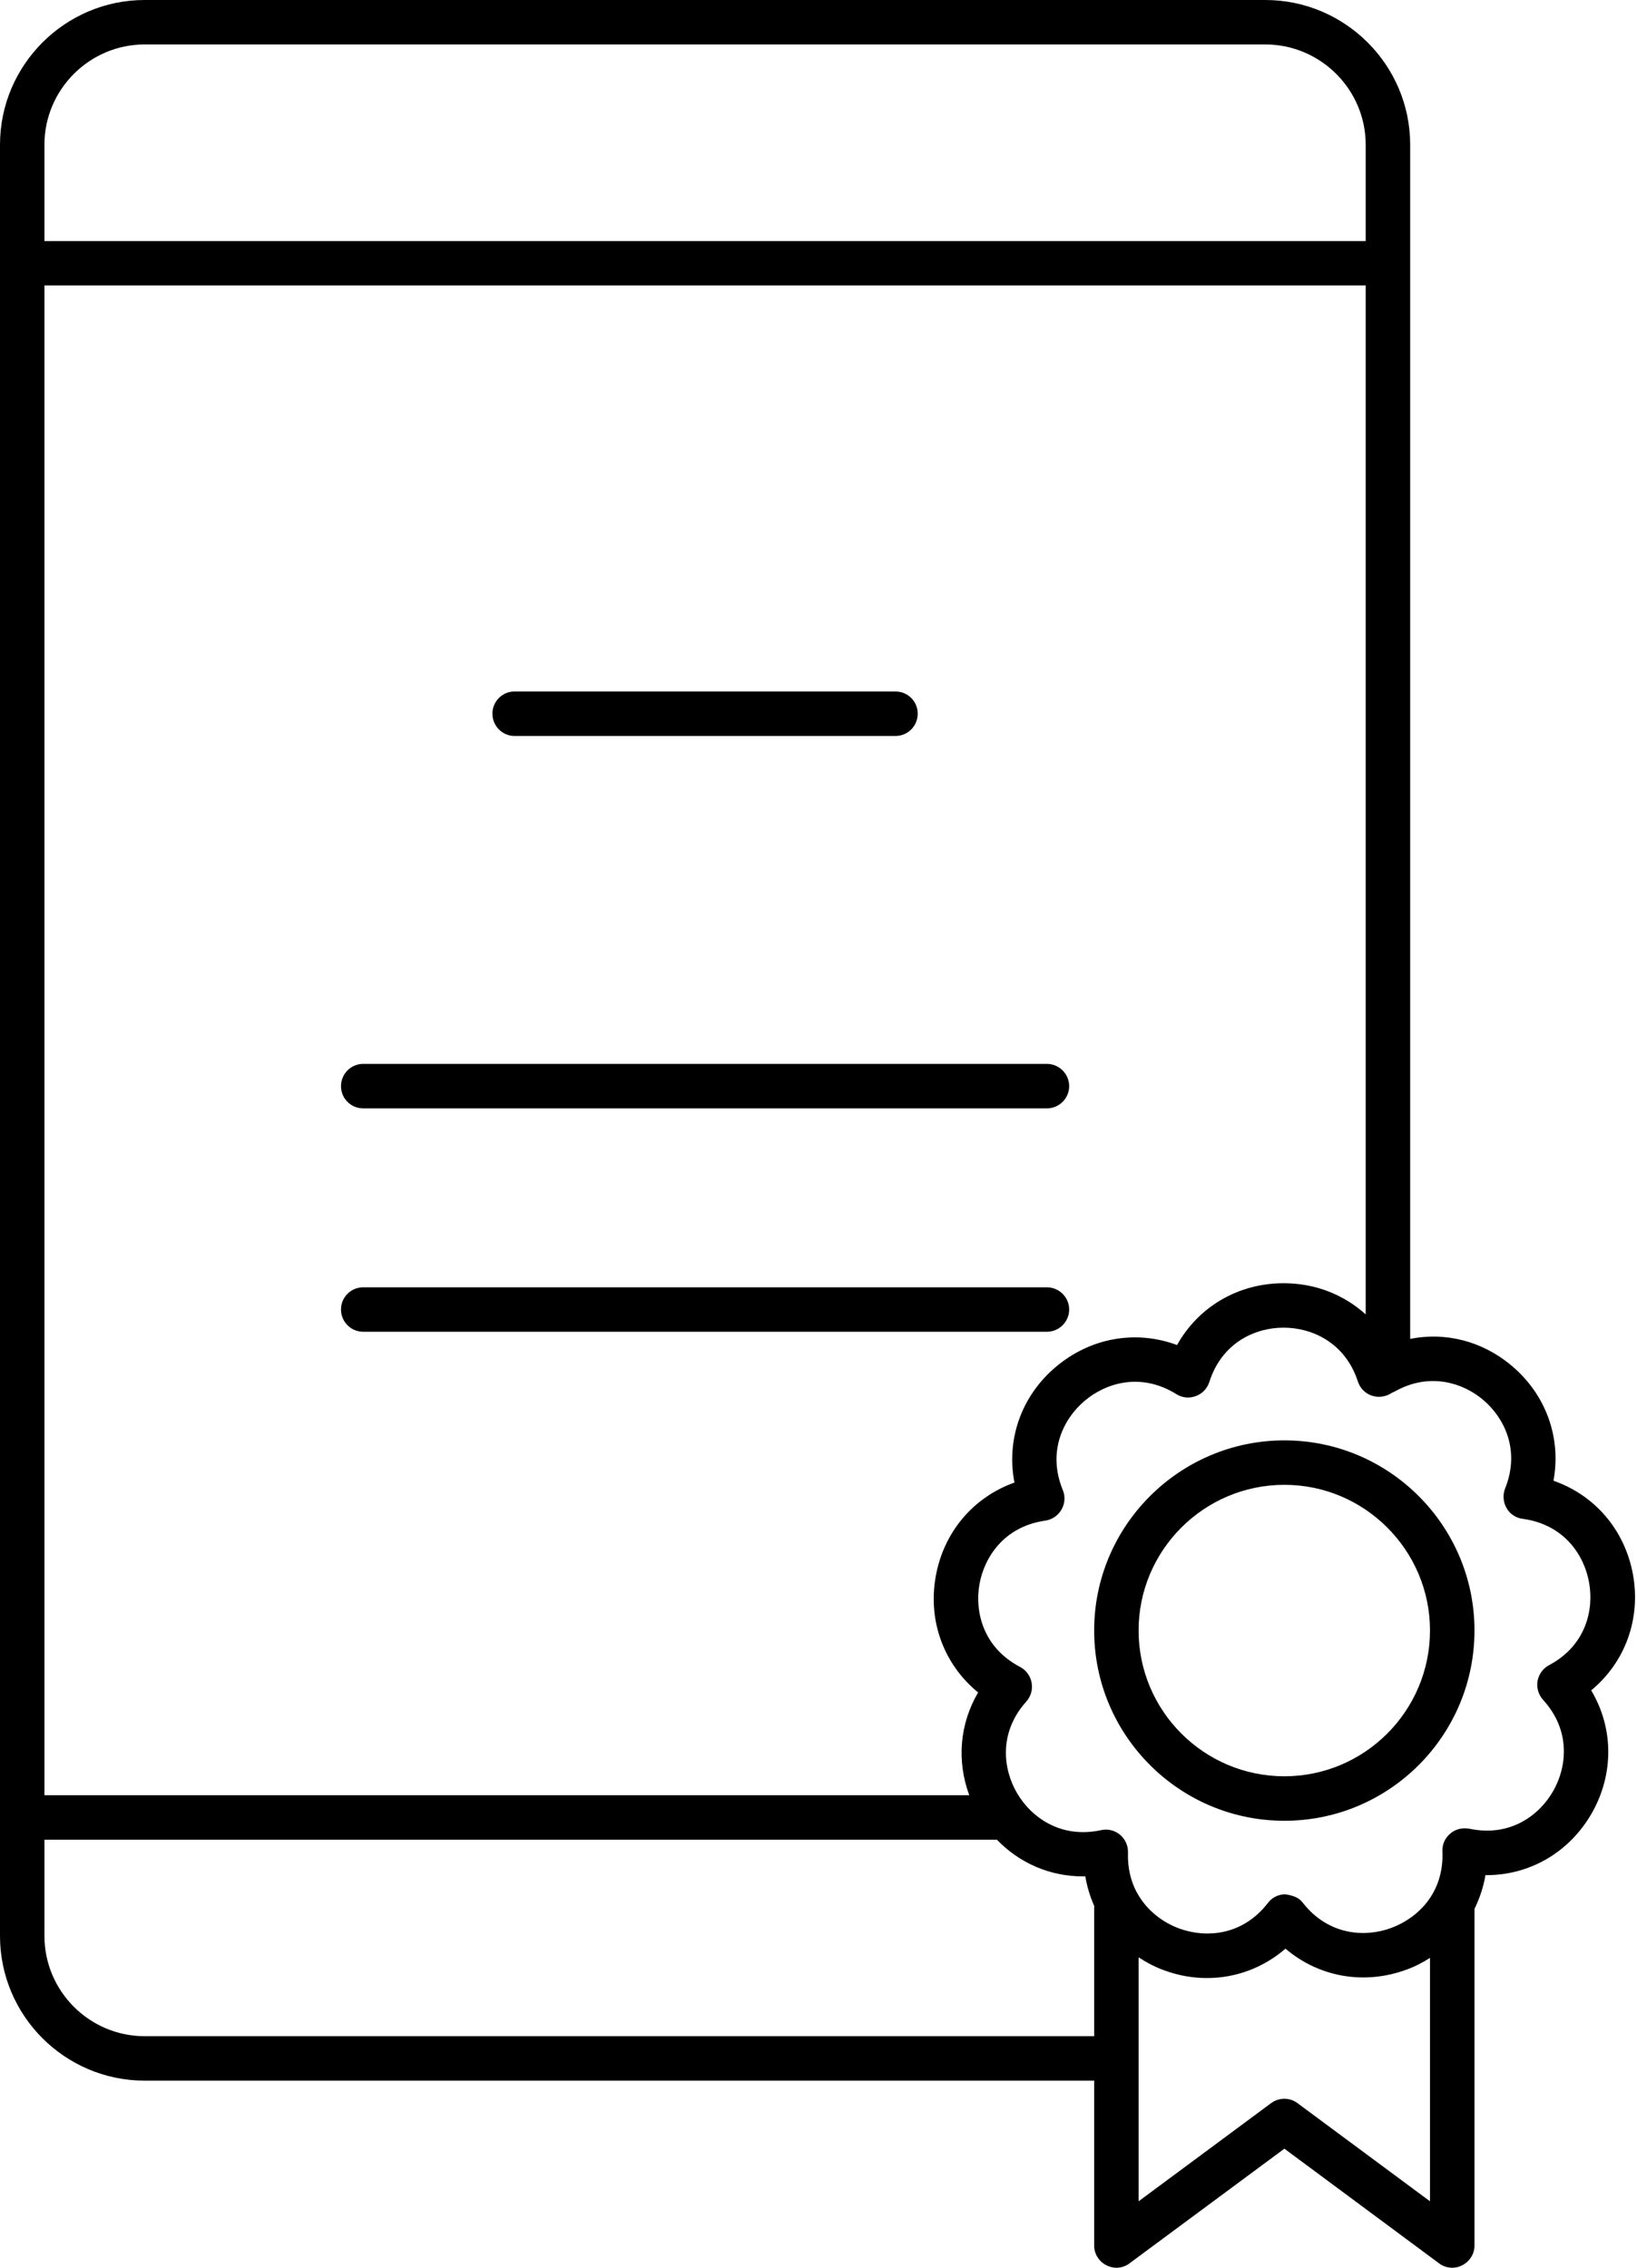
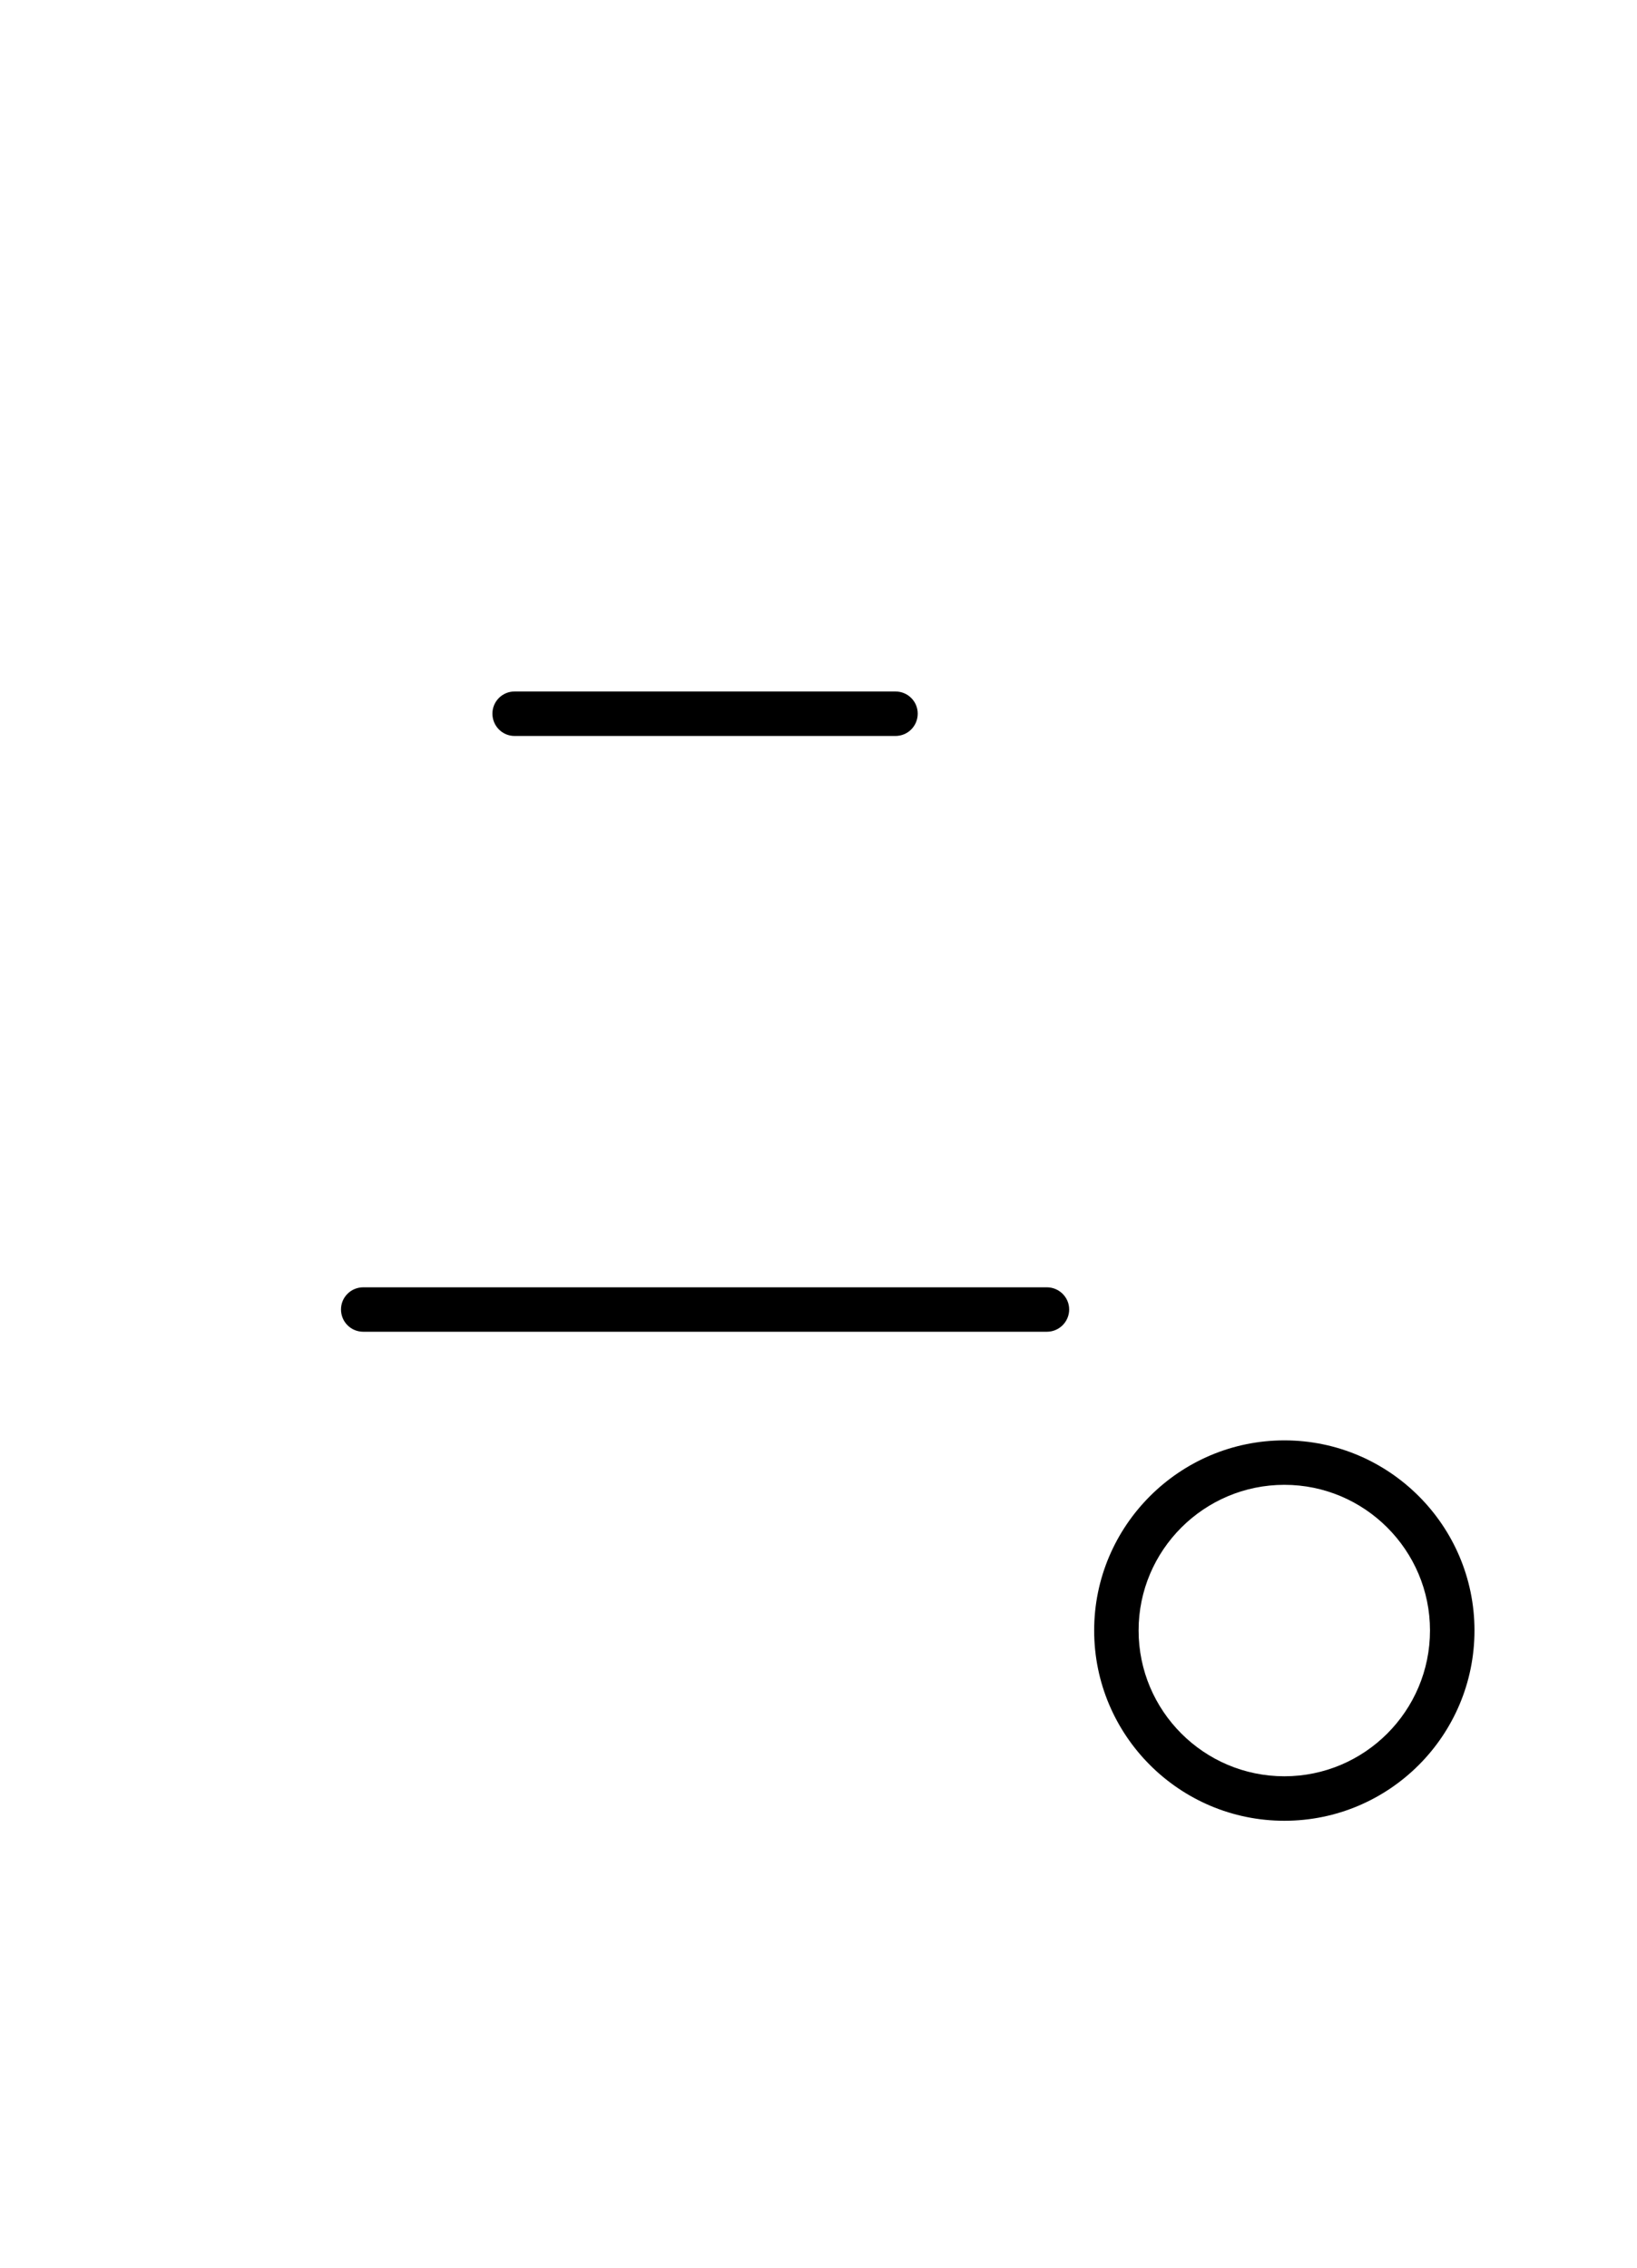
<svg xmlns="http://www.w3.org/2000/svg" height="50.0" preserveAspectRatio="xMidYMid meet" version="1.0" viewBox="0.0 0.0 36.1 50.0" width="36.1" zoomAndPan="magnify">
  <defs>
    <clipPath id="a">
-       <path d="M 0 0 L 36.059 0 L 36.059 50 L 0 50 Z M 0 0" />
-     </clipPath>
+       </clipPath>
  </defs>
  <g>
    <g id="change1_1">
      <path d="M 11.348 16.227 L 19.746 16.227 C 20.02 16.227 20.238 16.008 20.238 15.734 C 20.238 15.465 20.02 15.246 19.746 15.246 L 11.348 15.246 C 11.078 15.246 10.859 15.465 10.859 15.734 C 10.859 16.008 11.078 16.227 11.348 16.227" fill="inherit" />
    </g>
    <g id="change1_2">
-       <path d="M 8.012 24.438 L 23.086 24.438 C 23.355 24.438 23.578 24.219 23.578 23.949 C 23.578 23.676 23.355 23.457 23.086 23.457 L 8.012 23.457 C 7.738 23.457 7.52 23.676 7.52 23.949 C 7.52 24.219 7.738 24.438 8.012 24.438" fill="inherit" />
-     </g>
+       </g>
    <g id="change1_3">
      <path d="M 23.578 28.871 C 23.578 28.602 23.355 28.383 23.086 28.383 L 8.012 28.383 C 7.738 28.383 7.52 28.602 7.52 28.871 C 7.52 29.145 7.738 29.363 8.012 29.363 L 23.086 29.363 C 23.355 29.363 23.578 29.145 23.578 28.871" fill="inherit" />
    </g>
    <g clip-path="url(#a)" id="change1_5">
      <path d="M 34.16 36.715 C 34.027 36.785 33.934 36.914 33.906 37.066 C 33.883 37.215 33.926 37.363 34.027 37.477 C 34.652 38.16 34.551 38.969 34.25 39.492 C 33.949 40.02 33.305 40.512 32.402 40.32 C 32.25 40.293 32.098 40.328 31.984 40.426 C 31.867 40.523 31.801 40.668 31.809 40.82 C 31.848 41.746 31.254 42.297 30.68 42.508 C 30.113 42.719 29.301 42.68 28.73 41.953 C 28.641 41.832 28.508 41.793 28.344 41.766 C 28.195 41.766 28.051 41.836 27.961 41.957 C 27.395 42.688 26.586 42.73 26.012 42.523 C 25.66 42.395 25.297 42.137 25.078 41.738 C 25.074 41.73 25.07 41.719 25.062 41.711 C 24.938 41.473 24.863 41.184 24.875 40.844 C 24.879 40.695 24.816 40.551 24.699 40.453 C 24.609 40.379 24.5 40.34 24.387 40.34 C 24.352 40.34 24.316 40.344 24.281 40.352 C 23.379 40.547 22.73 40.055 22.426 39.531 C 22.121 39.008 22.016 38.203 22.633 37.516 C 22.734 37.402 22.777 37.25 22.75 37.102 C 22.723 36.953 22.629 36.824 22.496 36.754 C 21.676 36.324 21.496 35.535 21.598 34.938 C 21.703 34.34 22.137 33.656 23.055 33.527 C 23.203 33.504 23.336 33.414 23.41 33.281 C 23.484 33.152 23.496 32.992 23.438 32.855 C 23.086 31.996 23.457 31.277 23.918 30.887 C 24.383 30.492 25.156 30.25 25.941 30.738 C 26.07 30.82 26.227 30.836 26.371 30.781 C 26.512 30.73 26.621 30.617 26.668 30.473 C 26.949 29.59 27.695 29.273 28.301 29.273 C 28.305 29.273 28.305 29.273 28.309 29.273 C 28.914 29.273 29.66 29.586 29.945 30.461 C 29.992 30.605 30.102 30.719 30.246 30.77 C 30.387 30.82 30.547 30.801 30.672 30.723 C 30.711 30.699 30.746 30.688 30.781 30.668 C 30.797 30.66 30.816 30.648 30.832 30.641 C 31.555 30.27 32.262 30.492 32.695 30.855 C 33.164 31.242 33.535 31.965 33.191 32.82 C 33.137 32.961 33.148 33.117 33.223 33.25 C 33.297 33.383 33.43 33.469 33.582 33.488 C 34.496 33.613 34.938 34.293 35.043 34.891 C 35.152 35.488 34.977 36.281 34.16 36.715 Z M 31.535 48.535 L 28.613 46.371 C 28.441 46.242 28.207 46.242 28.031 46.371 L 25.109 48.535 L 25.109 43.156 C 25.285 43.27 25.473 43.371 25.68 43.445 C 25.992 43.559 26.309 43.613 26.617 43.613 C 27.25 43.613 27.859 43.387 28.348 42.965 C 29.082 43.59 30.082 43.773 31.02 43.426 C 31.207 43.359 31.375 43.27 31.535 43.168 Z M 24.129 44.895 L 3.191 44.895 C 1.973 44.895 0.98 43.902 0.98 42.684 L 0.98 40.562 L 21.984 40.562 C 22.484 41.082 23.164 41.375 23.891 41.371 C 23.902 41.371 23.918 41.371 23.934 41.371 C 23.973 41.602 24.039 41.816 24.129 42.02 Z M 0.98 6.293 L 30.117 6.293 L 30.117 28.98 C 29.637 28.547 29.008 28.293 28.309 28.293 C 28.305 28.293 28.301 28.293 28.297 28.293 C 27.297 28.297 26.426 28.816 25.957 29.656 C 25.055 29.32 24.055 29.488 23.285 30.137 C 22.52 30.781 22.188 31.742 22.371 32.688 C 21.465 33.012 20.805 33.781 20.633 34.77 C 20.461 35.758 20.824 36.707 21.57 37.316 C 21.164 38.008 21.094 38.824 21.375 39.582 L 0.98 39.582 Z M 0.98 3.191 C 0.98 1.973 1.973 0.98 3.191 0.98 L 27.902 0.98 C 29.121 0.98 30.117 1.973 30.117 3.191 L 30.117 5.316 L 0.98 5.316 Z M 36.012 34.719 C 35.832 33.73 35.168 32.965 34.258 32.648 C 34.434 31.703 34.094 30.742 33.324 30.102 C 32.676 29.562 31.871 29.367 31.098 29.52 L 31.098 3.191 C 31.098 1.434 29.664 0 27.902 0 L 3.191 0 C 1.434 0 0 1.434 0 3.191 L 0 42.684 C 0 44.445 1.434 45.875 3.191 45.875 L 24.129 45.875 L 24.129 49.512 C 24.129 49.695 24.234 49.863 24.398 49.945 C 24.566 50.031 24.762 50.016 24.91 49.902 L 28.324 47.375 L 31.734 49.902 C 31.82 49.969 31.922 50 32.027 50 C 32.102 50 32.176 49.984 32.246 49.945 C 32.41 49.863 32.516 49.695 32.516 49.512 L 32.516 42.09 C 32.629 41.855 32.715 41.605 32.758 41.344 C 32.766 41.344 32.773 41.344 32.781 41.344 C 33.734 41.344 34.605 40.844 35.102 39.98 C 35.598 39.109 35.582 38.094 35.09 37.27 C 35.832 36.656 36.188 35.707 36.012 34.719" fill="inherit" />
    </g>
    <g id="change1_4">
      <path d="M 28.324 39.164 C 26.551 39.164 25.109 37.723 25.109 35.949 C 25.109 34.18 26.551 32.738 28.324 32.738 C 30.094 32.738 31.535 34.18 31.535 35.949 C 31.535 37.723 30.094 39.164 28.324 39.164 Z M 28.324 31.758 C 26.012 31.758 24.129 33.641 24.129 35.949 C 24.129 38.266 26.012 40.145 28.324 40.145 C 30.637 40.145 32.516 38.266 32.516 35.949 C 32.516 33.641 30.637 31.758 28.324 31.758" fill="inherit" />
    </g>
  </g>
</svg>